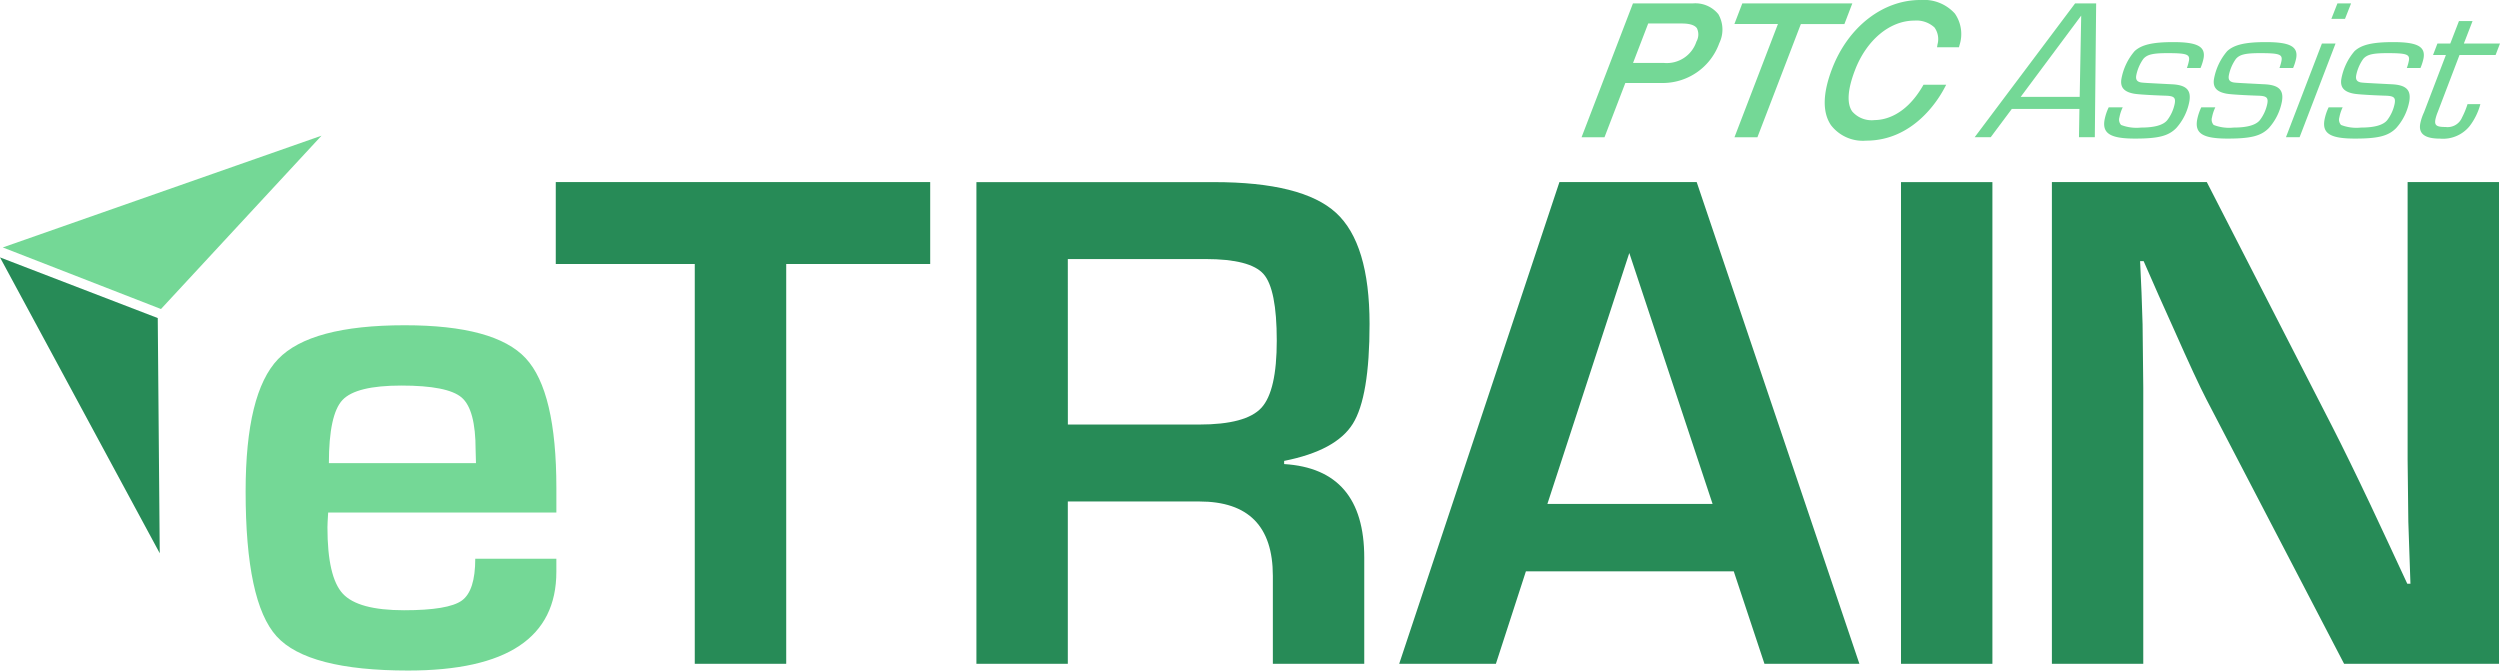
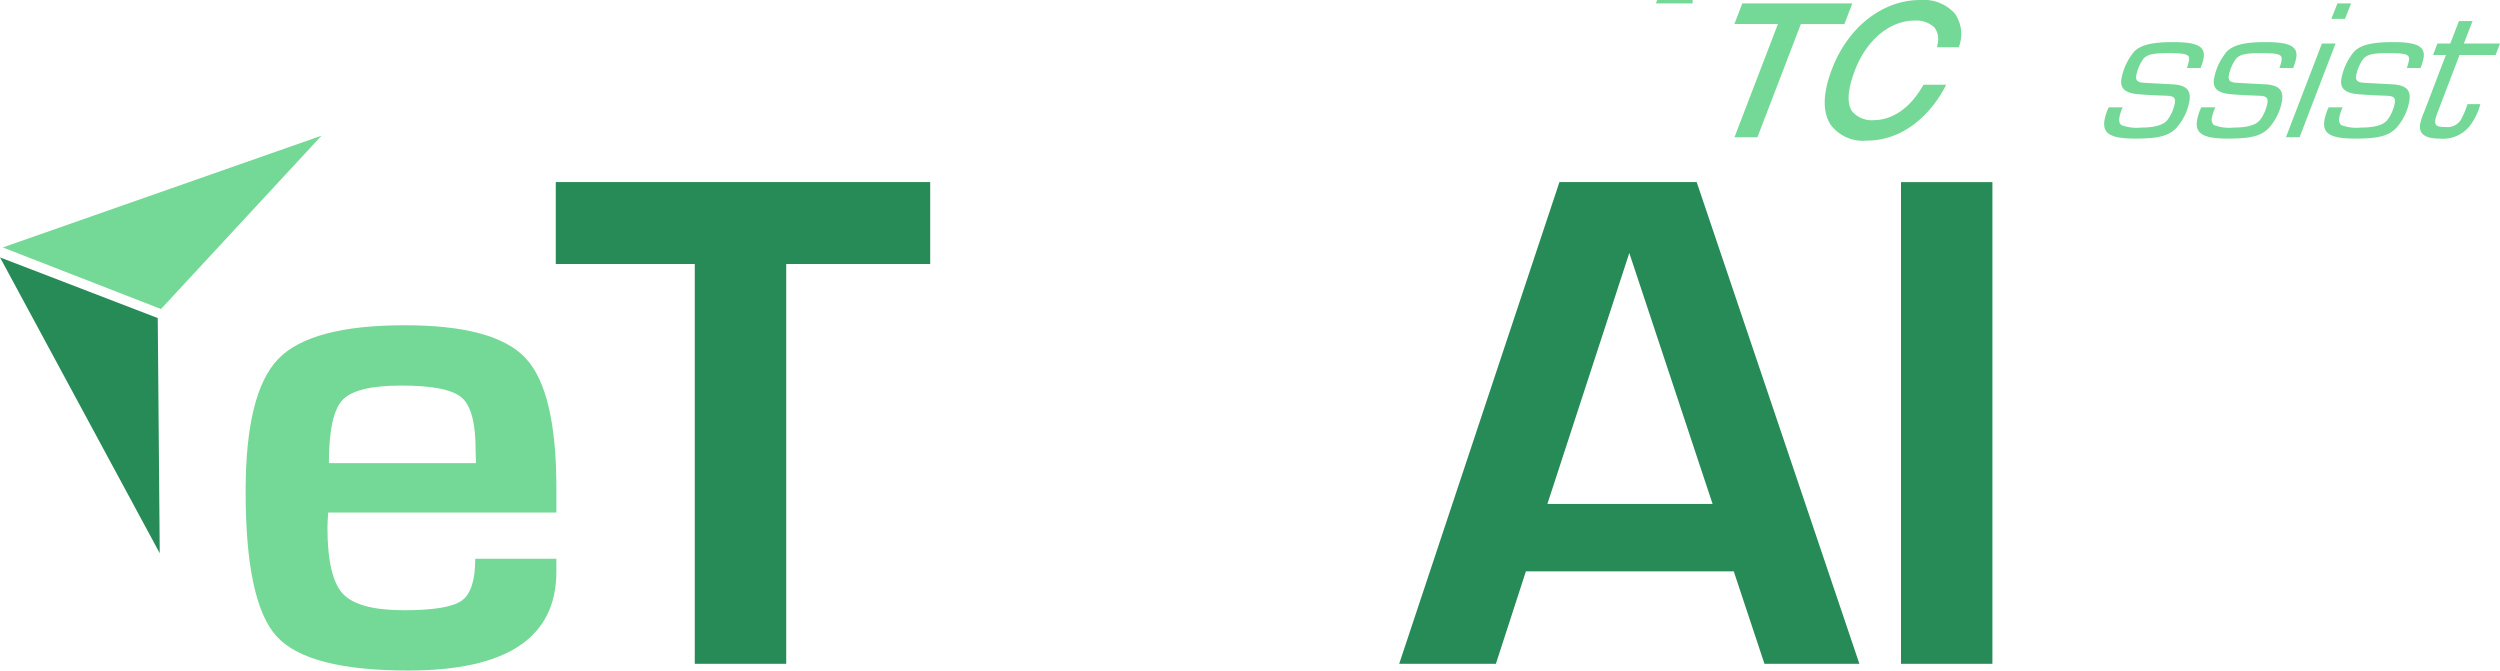
<svg xmlns="http://www.w3.org/2000/svg" width="314.401" height="84.326" viewBox="0 0 314.401 84.326">
  <g id="etrain_PTC_assist" data-name="etrain PTC assist" transform="translate(-1299.444 -467.091)">
    <path id="Path_3549" data-name="Path 3549" d="M156.666,140c-.026-3.024.092,10.957-.25-29.577l-19.839-7.63L156.666,140" transform="translate(1162.867 396.667)" fill="#278b57" />
    <path id="Path_3550" data-name="Path 3550" d="M136.724,110.366l19.9,7.746,20.188-21.8c-.132.045-37.925,13.3-40.088,14.057" transform="translate(1163.066 387.842)" fill="#74d896" />
    <path id="Path_3551" data-name="Path 3551" d="M178.538,135.772h10.2v1.641q0,12.419-18.63,12.421-12.643,0-16.548-4.3t-3.9-18.231q0-12.377,4.082-16.635t15.924-4.257q11.354,0,15.214,4.146t3.86,16.3v3.107h-28.7c-.061.947-.09,1.565-.09,1.863q0,6.254,1.929,8.339t7.7,2.085q5.588,0,7.274-1.221t1.686-5.255m.09-12.022-.045-1.686q0-5.057-1.752-6.566t-7.607-1.506q-5.68,0-7.385,1.818t-1.709,7.94Z" transform="translate(1180.674 401.584)" fill="#74d896" />
    <path id="Path_3552" data-name="Path 3552" d="M195.162,109.079v50.282h-11.5V109.079H166.182v-10.3H213.27v10.3Z" transform="translate(1203.156 391.209)" fill="#278b57" />
-     <path id="Path_3553" data-name="Path 3553" d="M188.589,159.362V98.784h29.87q11.138,0,15.353,3.86t4.219,13.979q0,9.19-2.111,12.56t-8.631,4.66v.4q10.075.623,10.074,11.762v13.358H225.87V148.311q0-9.363-9.231-9.363H200.084v20.415Zm11.5-30.09h16.51q5.9,0,7.833-2.108t1.929-8.454q0-6.481-1.664-8.365t-7.3-1.886H200.084Z" transform="translate(1233.649 391.21)" fill="#278b57" />
    <path id="Path_3554" data-name="Path 3554" d="M253.184,147.734h-26.14l-3.773,11.627H211.11l20.15-60.578h17.263l20.459,60.578H257.044Zm-2.663-8.476L240.047,107.7l-10.3,31.556Z" transform="translate(1264.298 391.208)" fill="#278b57" />
    <rect id="Rectangle_1432" data-name="Rectangle 1432" width="11.495" height="60.578" transform="translate(1538.515 489.994)" fill="#278b57" />
-     <path id="Path_3555" data-name="Path 3555" d="M302.107,98.783v60.578H282.625l-17.308-33.239q-1.289-2.486-4.039-8.7l-1.952-4.349-1.91-4.349h-.444l.179,3.995.132,3.95.087,7.944v34.748H245.878V98.783H265.36l15.757,30.711q2.086,4.087,4.838,9.9l2.307,4.927,2.309,4.97h.4l-.135-3.9-.132-3.9-.09-7.81V98.783Z" transform="translate(1311.613 391.208)" fill="#278b57" />
    <path id="Path_3556" data-name="Path 3556" d="M245.8,89.083c-4.722,0-9.078,3.39-11.091,8.636-1.195,3.114-1.237,5.508-.135,7.116a5.052,5.052,0,0,0,4.413,1.936c5.874,0,8.995-5.015,9.812-6.549l.255-.479H246.2l-.094.161c-2.245,3.862-4.974,4.278-6.042,4.278a3.228,3.228,0,0,1-2.833-1.088c-.7-1.015-.576-2.767.359-5.206,1.452-3.775,4.377-6.214,7.458-6.214a3.343,3.343,0,0,1,2.533.862,2.514,2.514,0,0,1,.385,2.115l-.064.38h2.755l.064-.241a4.524,4.524,0,0,0-.574-4,5.232,5.232,0,0,0-4.353-1.7" transform="translate(1295.143 378.008)" fill="#74d896" />
-     <path id="Path_3557" data-name="Path 3557" d="M234.788,89.265h-7.5L220.823,106.1h2.885l2.621-6.828H231.2a7.561,7.561,0,0,0,6.946-5.01,3.884,3.884,0,0,0-.111-3.629,3.716,3.716,0,0,0-3.246-1.365m.486,4.783a3.922,3.922,0,0,1-4.1,2.7H227.3l1.905-4.96h4.214c1,0,1.643.2,1.919.607a1.813,1.813,0,0,1-.061,1.655" transform="translate(1277.517 378.255)" fill="#74d896" />
+     <path id="Path_3557" data-name="Path 3557" d="M234.788,89.265h-7.5h2.885l2.621-6.828H231.2a7.561,7.561,0,0,0,6.946-5.01,3.884,3.884,0,0,0-.111-3.629,3.716,3.716,0,0,0-3.246-1.365m.486,4.783a3.922,3.922,0,0,1-4.1,2.7H227.3l1.905-4.96h4.214c1,0,1.643.2,1.919.607a1.813,1.813,0,0,1-.061,1.655" transform="translate(1277.517 378.255)" fill="#74d896" />
    <path id="Path_3558" data-name="Path 3558" d="M243.794,89.264H229.959l-.994,2.59h5.475L228.973,106.1h2.885l5.465-14.241H242.8Z" transform="translate(1288.598 378.255)" fill="#74d896" />
-     <path id="Path_3559" data-name="Path 3559" d="M246.438,102.535l-2.656,3.558h-2.018l12.631-16.828h2.649l-.168,16.828h-1.993l.057-3.558ZM255.163,90.8l-7.609,10.218h7.418Z" transform="translate(1306.014 378.254)" fill="#74d896" />
    <path id="Path_3560" data-name="Path 3560" d="M259.067,94.582a6.043,6.043,0,0,0,.257-.909c.139-.807-.264-.959-2.713-.959-1.842,0-2.552.177-3.027.732a5.33,5.33,0,0,0-.885,2.068c-.09.531.092.784.581.883.394.052.394.052,3.82.229,1.879.076,2.529.706,2.276,2.167a6.911,6.911,0,0,1-1.66,3.357c-.977.984-2.245,1.31-5.17,1.31-3.079,0-4.132-.63-3.836-2.344a6.352,6.352,0,0,1,.526-1.591H251a5,5,0,0,0-.418,1.263.985.985,0,0,0,.212.959,5.371,5.371,0,0,0,2.491.328c1.69,0,2.8-.3,3.315-.935a5.048,5.048,0,0,0,.94-2.094c.13-.755-.111-.959-1.218-.982-1.5-.052-3.4-.153-3.917-.253-1.249-.227-1.754-.807-1.572-1.867a7.367,7.367,0,0,1,1.657-3.482c.871-.807,2.264-1.136,4.863-1.136,3.027,0,4.068.557,3.815,2.019a6.24,6.24,0,0,1-.387,1.237Z" transform="translate(1315.402 381.06)" fill="#74d896" />
    <path id="Path_3561" data-name="Path 3561" d="M264,94.582a6.051,6.051,0,0,0,.257-.909c.139-.807-.264-.959-2.713-.959-1.842,0-2.552.177-3.027.732a5.329,5.329,0,0,0-.885,2.068c-.09.531.092.784.581.883.394.052.394.052,3.82.229,1.879.076,2.529.706,2.276,2.167a6.912,6.912,0,0,1-1.66,3.357c-.977.984-2.245,1.31-5.17,1.31-3.079,0-4.132-.63-3.836-2.344a6.355,6.355,0,0,1,.526-1.591h1.766a4.994,4.994,0,0,0-.418,1.263.985.985,0,0,0,.212.959,5.37,5.37,0,0,0,2.491.328c1.69,0,2.8-.3,3.315-.935a5.048,5.048,0,0,0,.94-2.094c.13-.755-.111-.959-1.218-.982-1.5-.052-3.4-.153-3.917-.253-1.249-.227-1.754-.807-1.572-1.867a7.367,7.367,0,0,1,1.657-3.482c.871-.807,2.264-1.136,4.863-1.136,3.027,0,4.068.557,3.815,2.019a6.248,6.248,0,0,1-.387,1.237Z" transform="translate(1322.111 381.06)" fill="#74d896" />
    <path id="Path_3562" data-name="Path 3562" d="M260.062,106.092h-1.716l4.523-11.783h1.714Zm5.711-14.885h-1.716l.763-1.943h1.716Z" transform="translate(1328.581 378.254)" fill="#74d896" />
    <path id="Path_3563" data-name="Path 3563" d="M270.782,94.582a6.051,6.051,0,0,0,.257-.909c.139-.807-.264-.959-2.713-.959-1.841,0-2.552.177-3.027.732a5.328,5.328,0,0,0-.885,2.068c-.09.531.092.784.581.883.394.052.394.052,3.82.229,1.879.076,2.529.706,2.276,2.167a6.911,6.911,0,0,1-1.66,3.357c-.977.984-2.245,1.31-5.17,1.31-3.079,0-4.132-.63-3.836-2.344a6.352,6.352,0,0,1,.526-1.591h1.766a4.991,4.991,0,0,0-.418,1.263.985.985,0,0,0,.212.959,5.37,5.37,0,0,0,2.491.328c1.69,0,2.8-.3,3.315-.935a5.048,5.048,0,0,0,.94-2.094c.13-.755-.111-.959-1.218-.982-1.5-.052-3.4-.153-3.917-.253-1.249-.227-1.754-.807-1.572-1.867a7.368,7.368,0,0,1,1.657-3.482c.871-.807,2.264-1.136,4.863-1.136,3.027,0,4.068.557,3.818,2.019a6.448,6.448,0,0,1-.39,1.237Z" transform="translate(1331.345 381.06)" fill="#74d896" />
    <path id="Path_3564" data-name="Path 3564" d="M275,94.469H270.46l-2.753,7.215a5.2,5.2,0,0,0-.283.909c-.125.732.144.933,1.28.933a1.968,1.968,0,0,0,2.07-1.185,10.428,10.428,0,0,0,.694-1.69h1.615a7.864,7.864,0,0,1-1.36,2.774A4.3,4.3,0,0,1,268,104.989c-1.893,0-2.7-.6-2.481-1.867a6.127,6.127,0,0,1,.474-1.438l2.755-7.215h-1.615l.55-1.438H269.3l1.091-2.826H272.1l-1.093,2.826h4.542Z" transform="translate(1338.293 379.535)" fill="#74d896" />
  </g>
</svg>